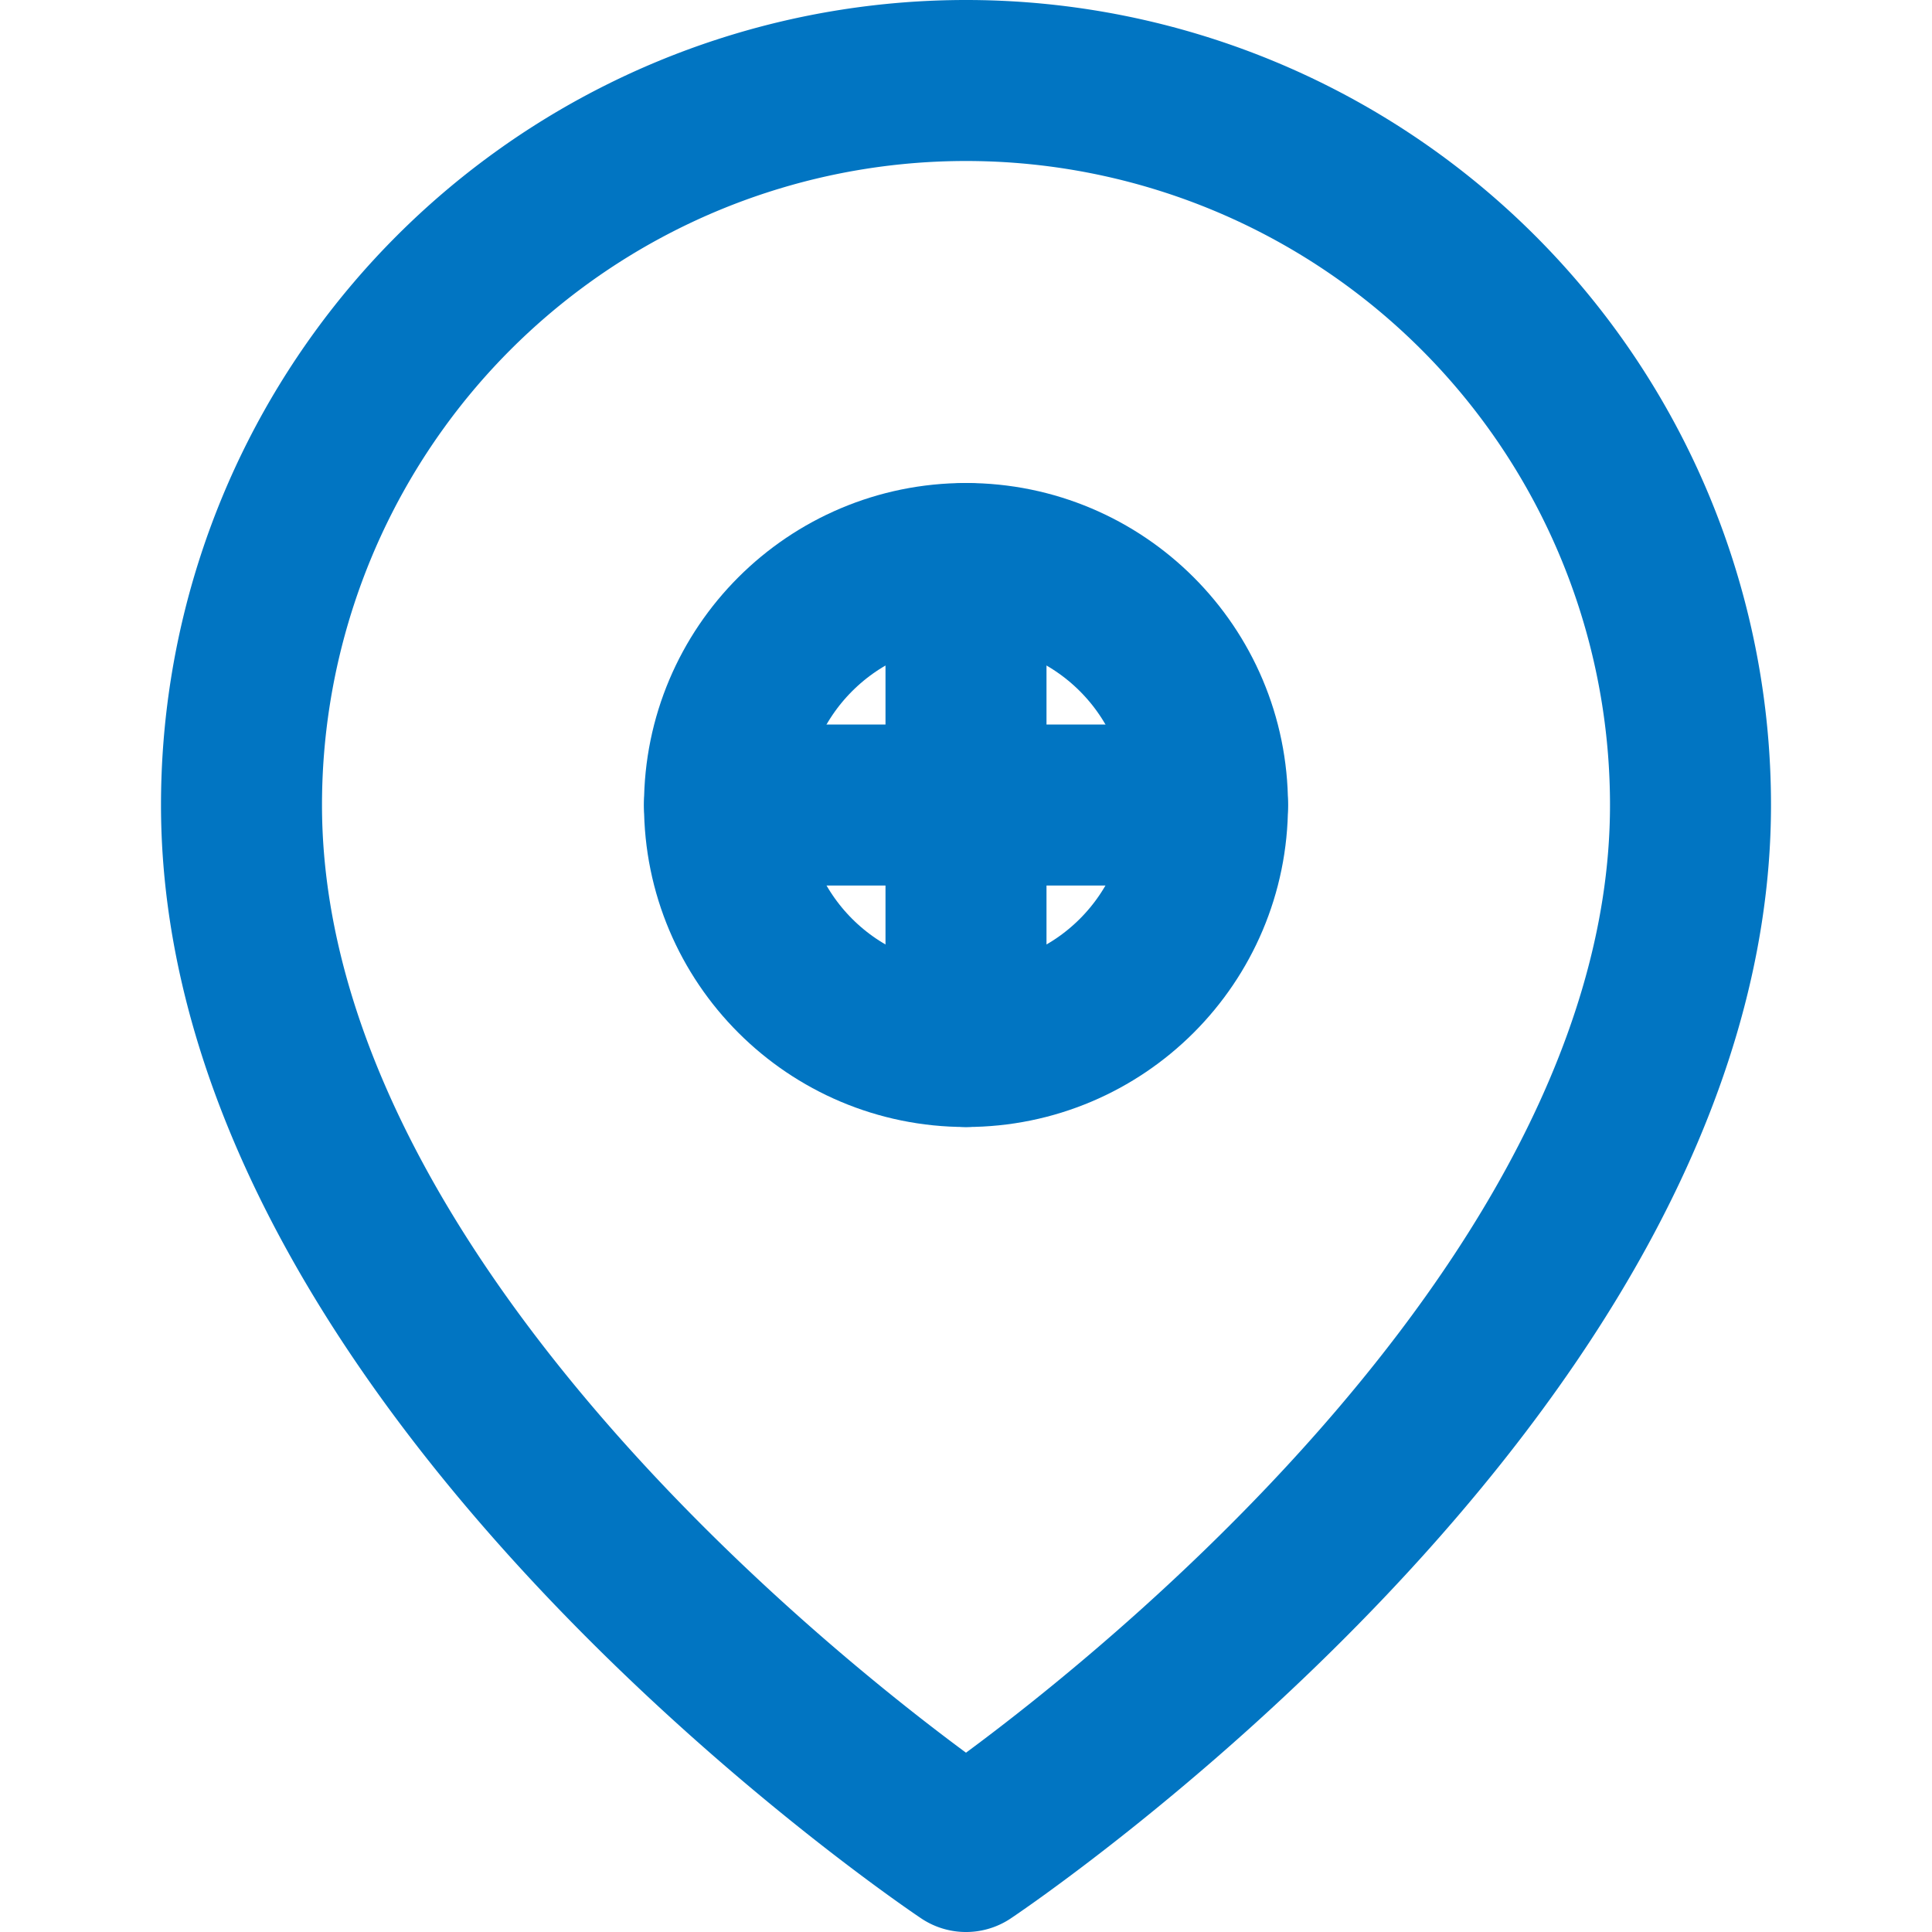
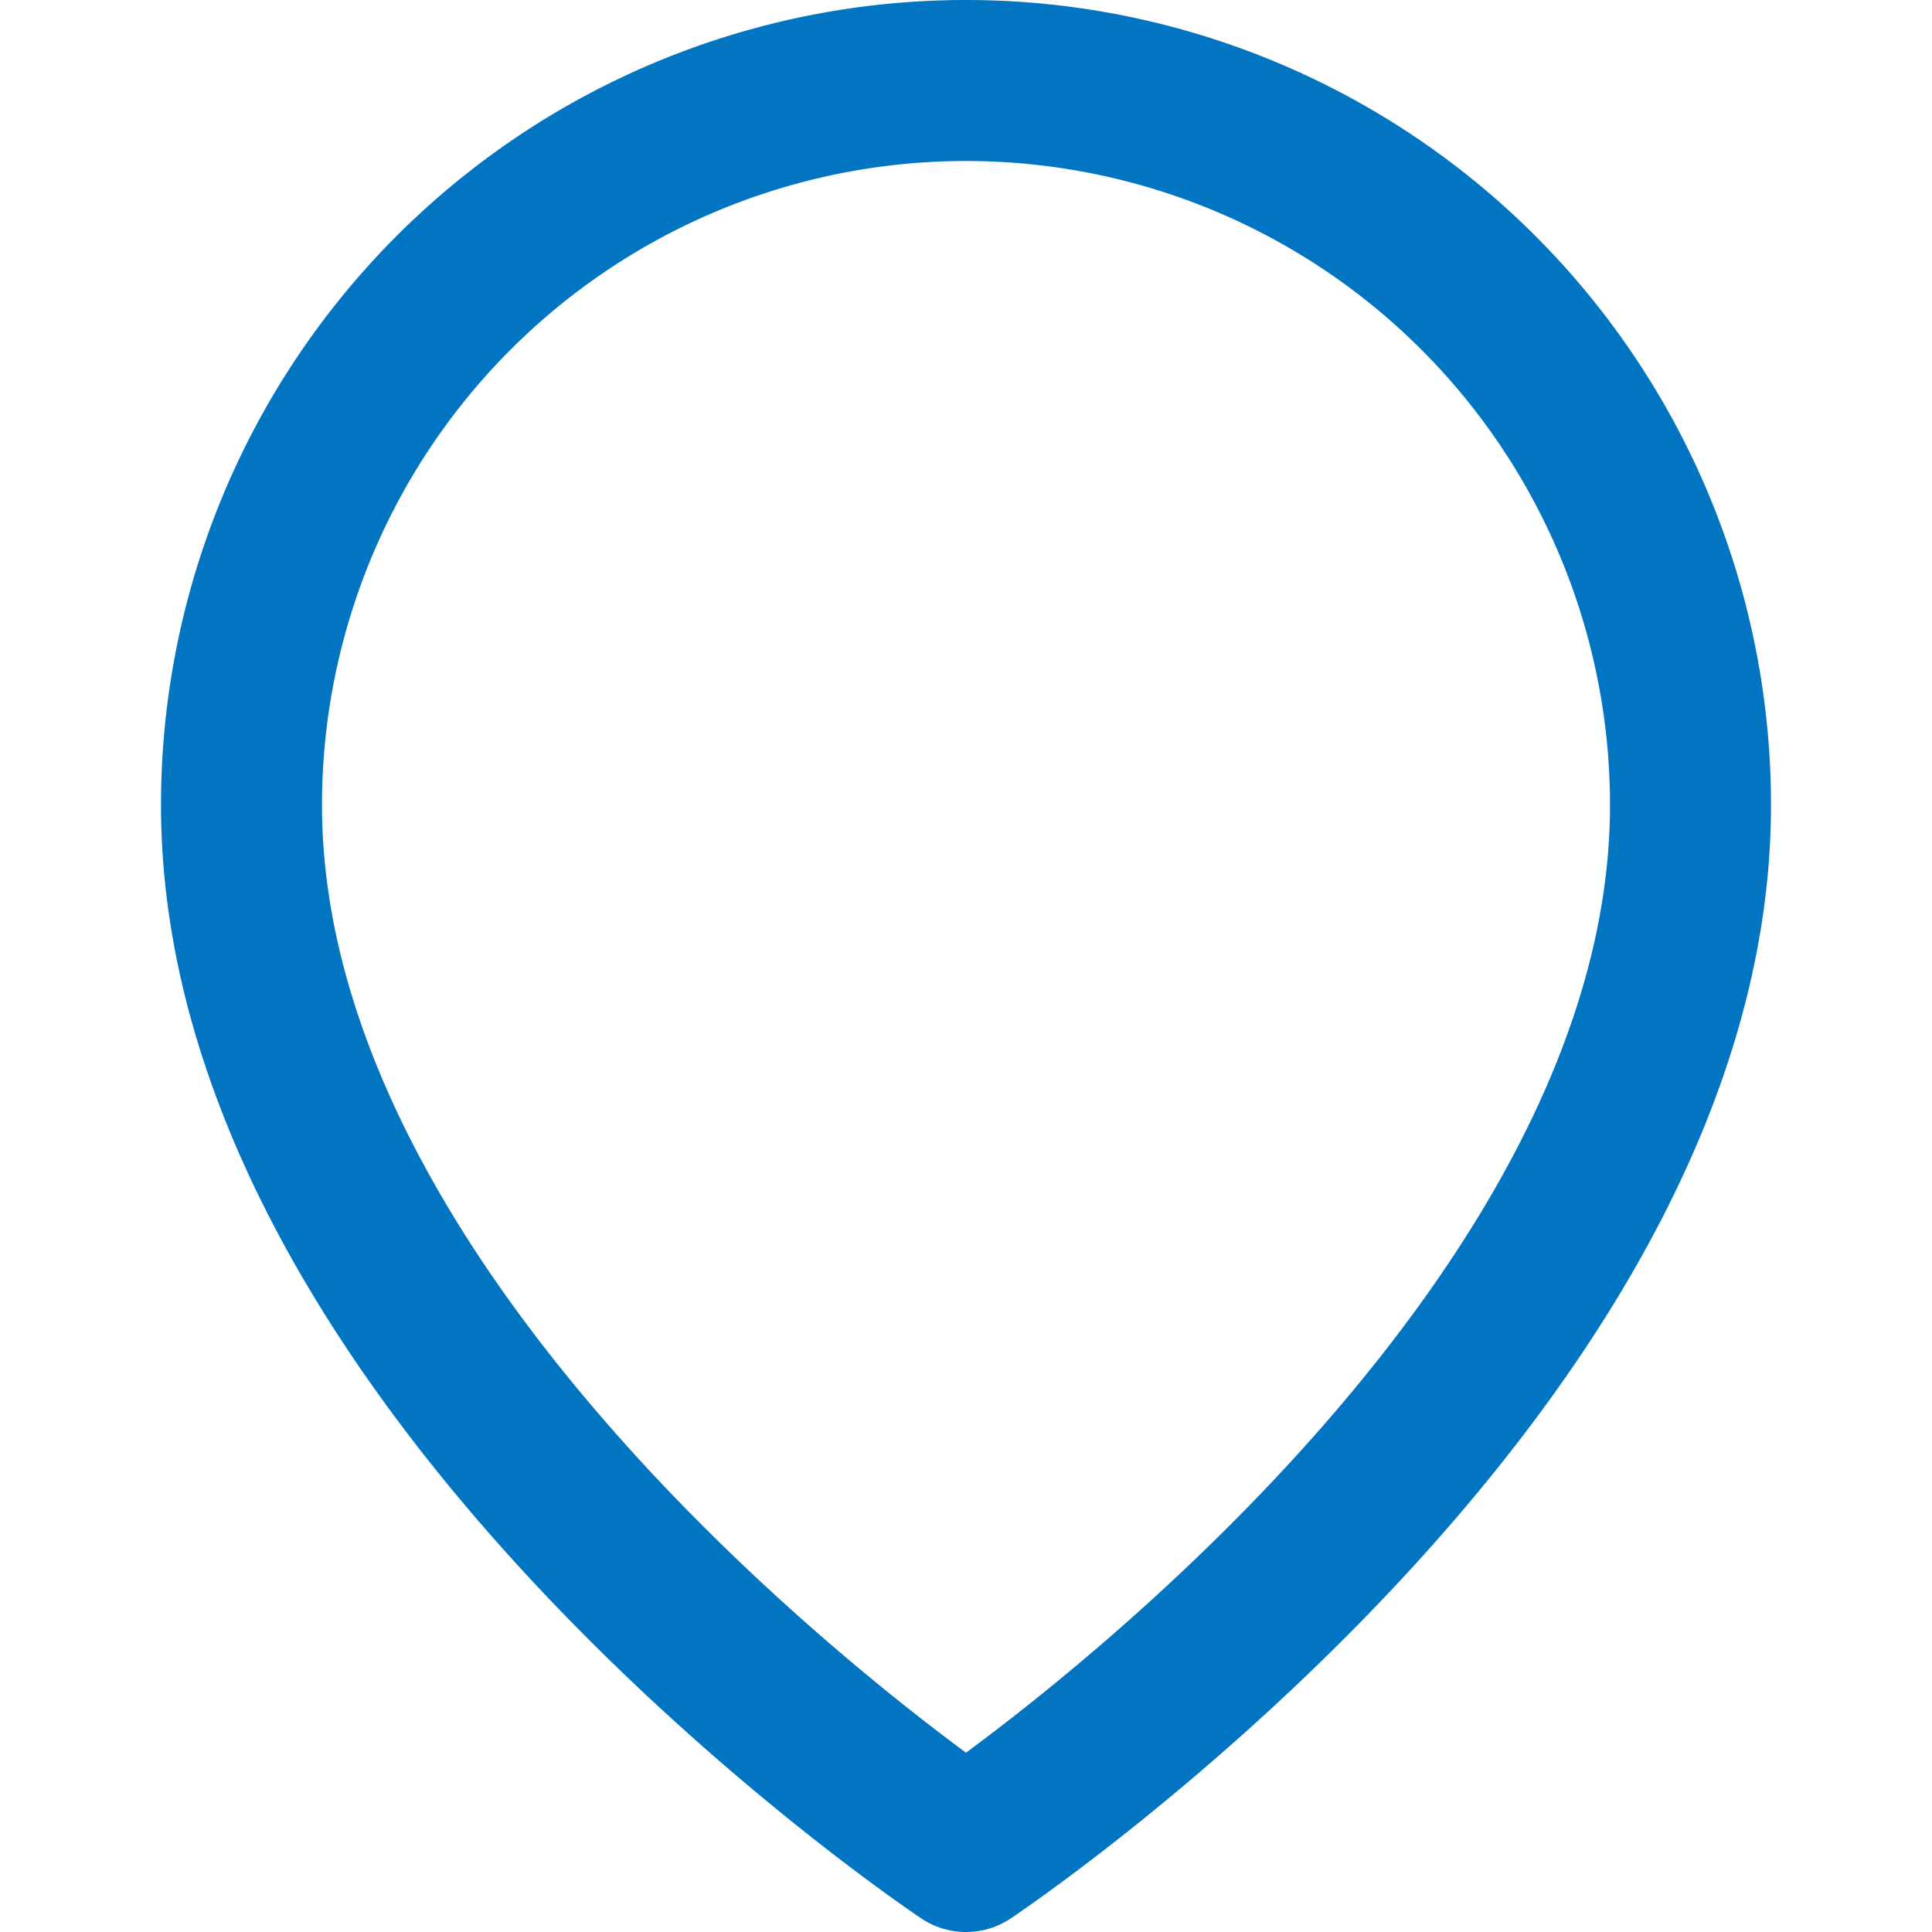
<svg xmlns="http://www.w3.org/2000/svg" viewBox="0 0 24 24" fill="none" stroke="#0175C2" stroke-width="2" stroke-linecap="round" stroke-linejoin="round">
  <path d="M21 10c0 7-9 13-9 13s-9-6-9-13a9 9 0 0 1 18 0z" />
-   <circle cx="12" cy="10" r="3" />
-   <path d="M12 7v6" />
-   <path d="M9 10h6" />
</svg>